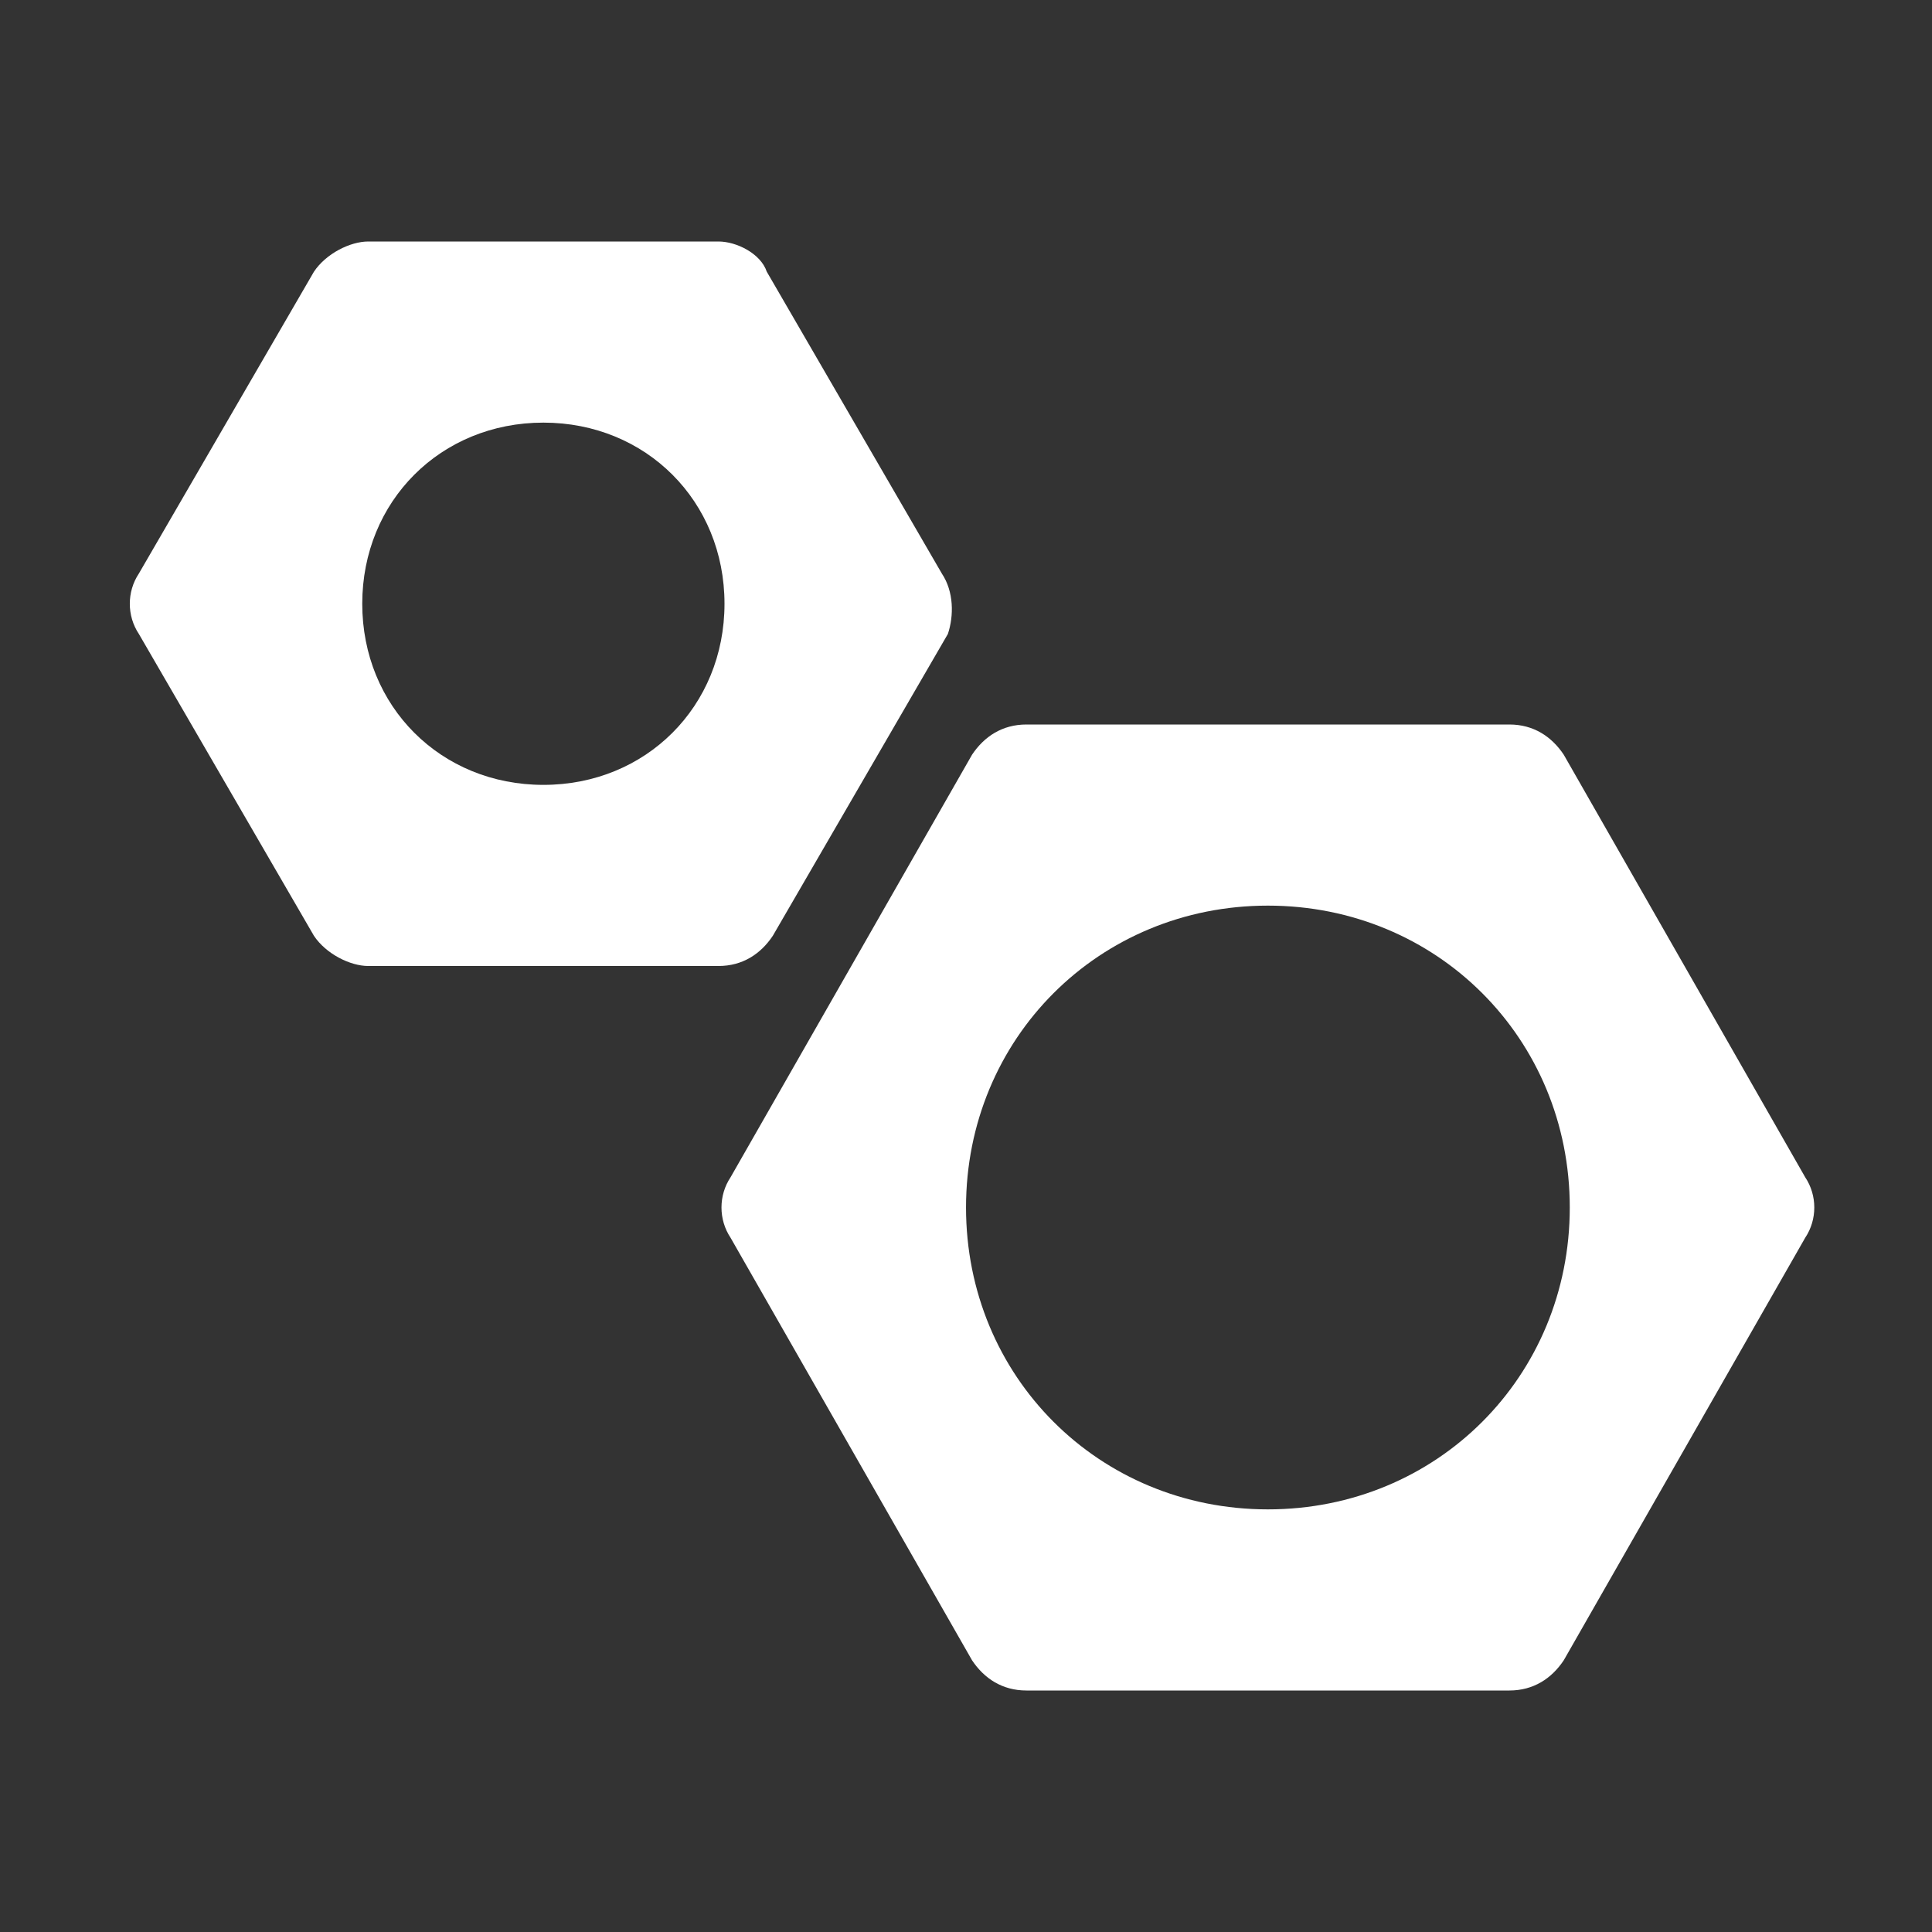
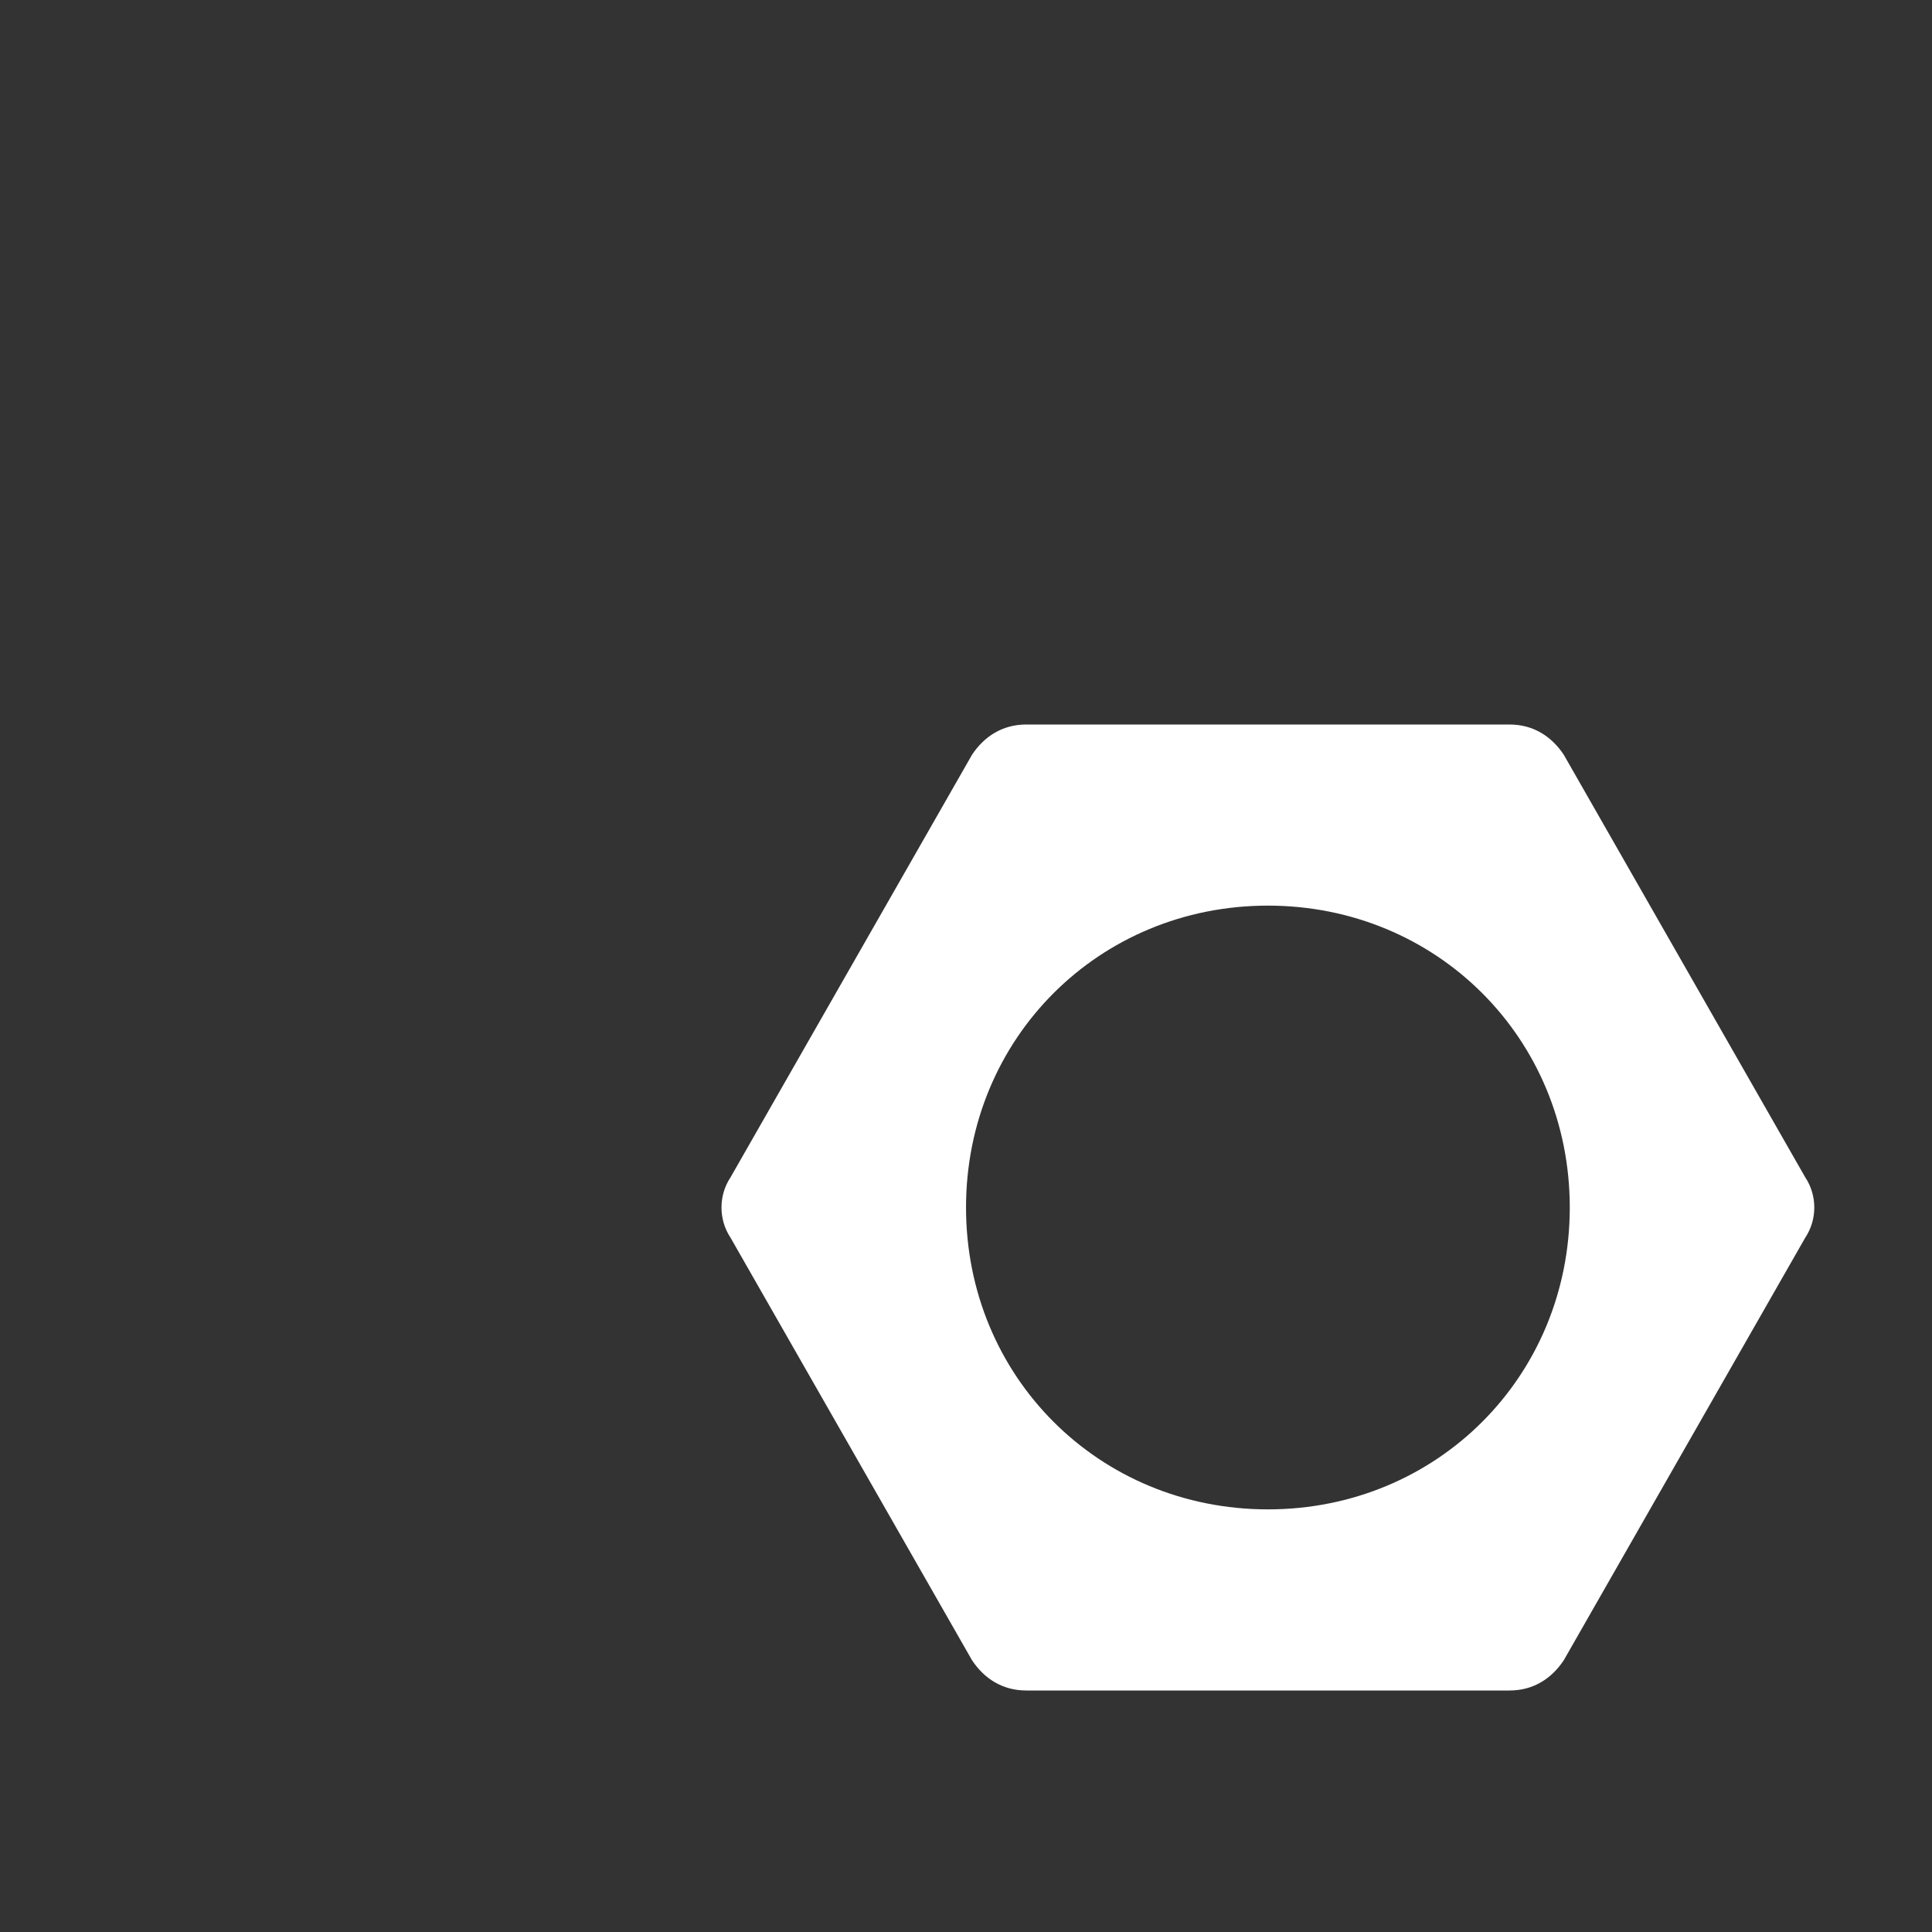
<svg xmlns="http://www.w3.org/2000/svg" width="80" height="80" viewBox="0 0 80 80" fill="none">
  <rect x="0" y="0" width="80" height="80" fill="#333333" stroke="none" />
  <path d="M74.751 48.75L64.751 31.25C64.251 30.5 63.501 30 62.501 30H42.501C41.501 30 40.751 30.5 40.251 31.25L30.25 48.75C29.75 49.5 29.75 50.5 30.25 51.25L40.251 68.75C40.751 69.5 41.501 70 42.501 70H62.501C63.501 70 64.251 69.5 64.751 68.75L74.751 51.25C75.251 50.5 75.251 49.5 74.751 48.75ZM52.501 62.5C45.501 62.5 40.001 57 40.001 50C40.001 43 45.501 37.5 52.501 37.5C59.501 37.5 65.001 43 65.001 50C65.001 57 59.501 62.5 52.501 62.5Z" fill="white" />
-   <path d="M39 23.75L31.75 11.25C31.5 10.5 30.5 10 29.75 10H15.25C14.5 10 13.5 10.5 13 11.25L5.75 23.75C5.25 24.5 5.25 25.5 5.75 26.25L13 38.75C13.5 39.5 14.5 40 15.25 40H29.75C30.75 40 31.5 39.5 32 38.75L39.25 26.25C39.5 25.5 39.5 24.5 39 23.75ZM22.5 32.5C18.25 32.5 15 29.25 15 25C15 20.75 18.25 17.5 22.5 17.5C26.75 17.5 30 20.75 30 25C30 29.25 26.75 32.5 22.5 32.5Z" fill="white" />
</svg>